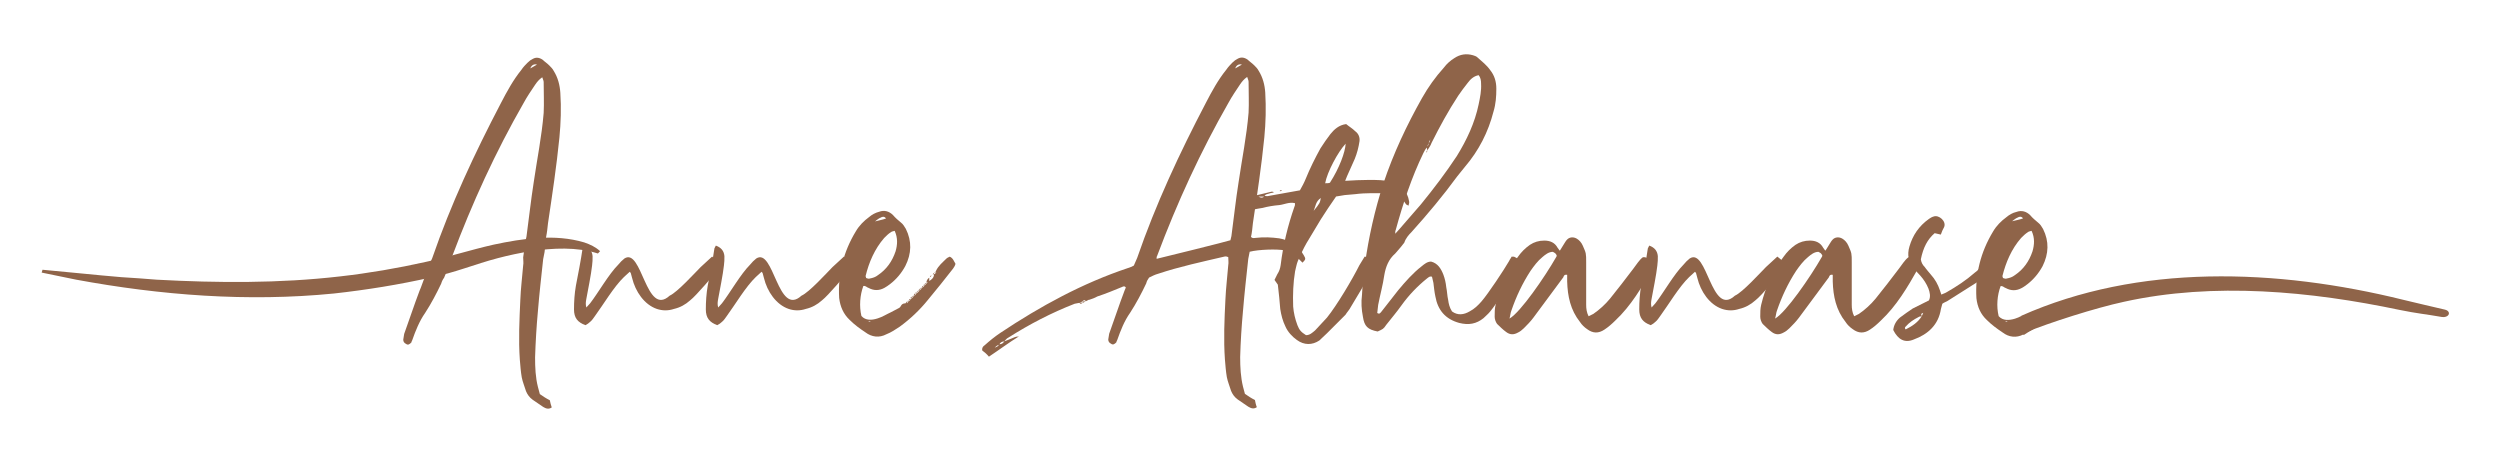
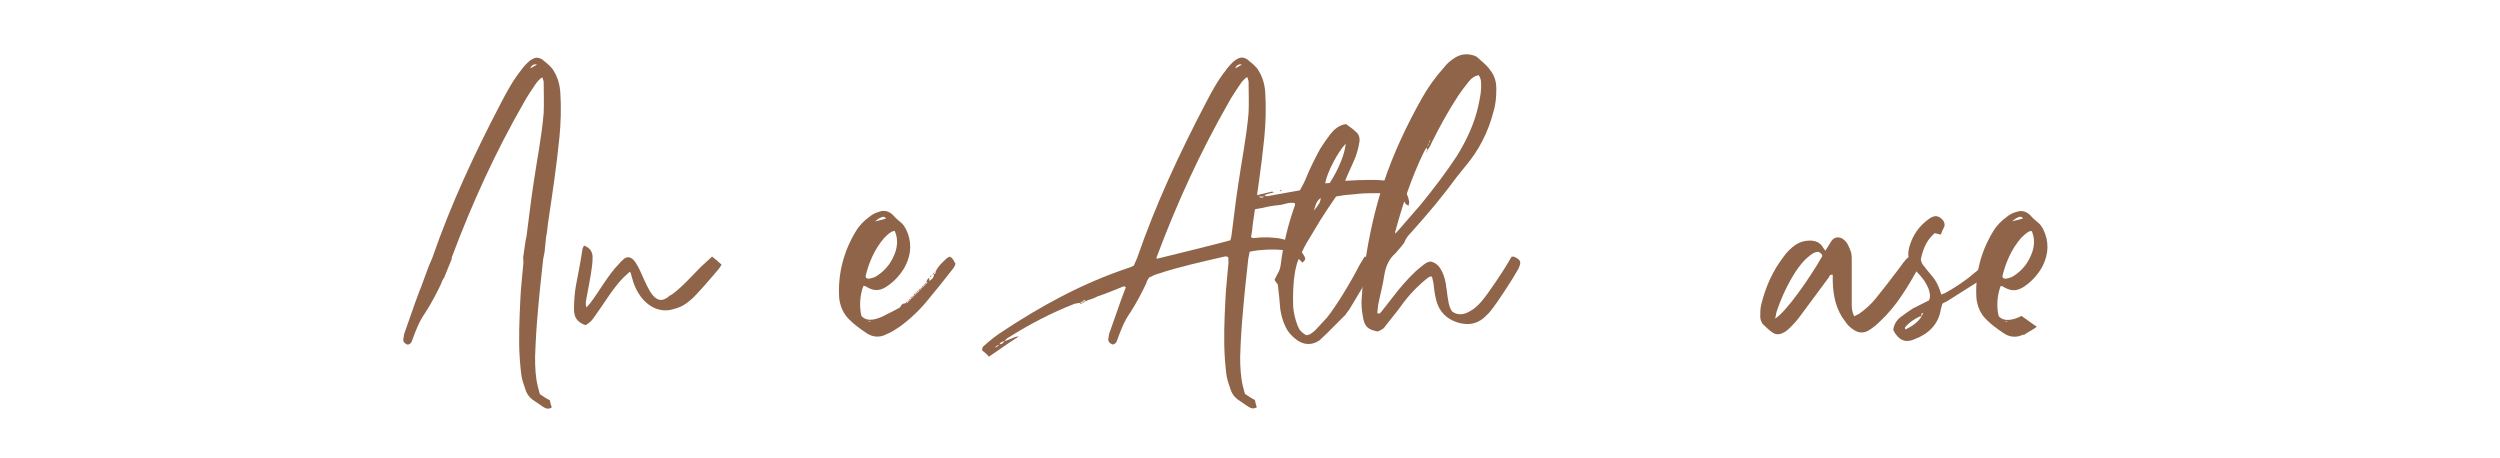
<svg xmlns="http://www.w3.org/2000/svg" width="600" height="110" viewBox="0 0 600 110" fill="none">
  <path d="M168.16 64.1L170.9 61.58L172.04 62.5L173.18 63.52C172.84 63.98 172.72 64.32 172.5 64.54C171.24 66.02 167.12 70.94 165.64 72.08C164.5 73.1 163.24 73.8 161.76 74.14C160.38 74.6 159.02 74.6 157.64 74.14C154.66 73.12 152.5 70.02 151.7 66.7L151.36 65.44C151.24 65.44 151.24 65.32 151.14 65.22L149.76 66.48C147.36 68.76 144.72 73.22 142.78 75.86C142.44 76.32 142.1 76.88 141.64 77.24C141.3 77.58 140.96 77.8 140.5 78.04C138.66 77.36 137.76 76.32 137.76 74.26C137.76 72.42 137.88 70.48 138.22 68.54C138.68 66.26 139.48 62.02 139.82 59.62L140.16 58.94C141.42 59.4 142.1 60.2 142.22 61.46C142.22 62.26 142.22 62.94 142.1 63.74C141.88 65.8 141.08 69.8 140.72 71.74C140.6 72.42 140.5 73 140.72 73.8L141.64 72.78C143.58 70.26 146.1 65.8 148.38 63.52C148.84 62.94 149.3 62.5 149.86 62.04C154.1 59.3 155 76.22 160.72 70.96C162.54 70.16 166.78 65.48 168.16 64.1Z" fill="#8F6449" />
-   <path d="M199.8 64.1L202.54 61.58L203.68 62.5L204.82 63.52C204.48 63.98 204.36 64.32 204.14 64.54C202.88 66.02 198.76 70.94 197.28 72.08C196.14 73.1 194.88 73.8 193.4 74.14C192.02 74.6 190.66 74.6 189.28 74.14C186.3 73.12 184.14 70.02 183.34 66.7L183 65.44C182.88 65.44 182.88 65.32 182.78 65.22L181.4 66.48C179 68.76 176.36 73.22 174.42 75.86C174.08 76.32 173.74 76.88 173.28 77.24C172.94 77.58 172.6 77.8 172.14 78.04C170.3 77.36 169.4 76.32 169.4 74.26C169.4 72.42 169.52 70.48 169.86 68.54C170.32 66.26 171.12 62.02 171.46 59.62L171.8 58.94C173.06 59.4 173.74 60.2 173.86 61.46C173.86 62.26 173.86 62.94 173.74 63.74C173.52 65.8 172.72 69.8 172.36 71.74C172.24 72.42 172.14 73 172.36 73.8L173.28 72.78C175.22 70.26 177.74 65.8 180.02 63.52C180.48 62.94 180.94 62.5 181.5 62.04C185.74 59.3 186.64 76.22 192.36 70.96C194.2 70.16 198.44 65.48 199.8 64.1Z" fill="#8F6449" />
  <path d="M215.72 73.94C215.96 73.82 216.06 73.72 216.18 73.48C216.4 73.02 216.74 72.8 217.32 72.8L217.66 72.34V72.8C217.78 72.68 217.88 72.46 218.12 72.34H217.66L218 72.12V72.34L218.46 72H218.12L218.46 71.66V72L218.8 71.54H218.46L218.8 71.2V71.66C218.92 71.42 219.14 71.32 219.26 71.2H219.14L219.6 70.86H219.26L219.6 70.4V70.86L219.94 70.4H219.6L219.94 70.06V70.52C220.06 70.3 220.28 70.18 220.4 70.06L220.74 69.72H220.4L220.74 69.26V69.72C220.86 69.6 220.86 69.48 221.08 69.38L221.2 69.26H221.08L221.54 68.92H221.2L221.54 68.58V68.92L221.88 68.58C221.76 68.58 221.66 68.46 221.66 68.46C221.66 68.34 221.78 68.24 221.88 68.12V68.58C222 68.46 222.1 68.24 222.34 68.12H222.22L222.68 67.78H222.34C222.34 67.32 222.68 66.86 223.02 66.64V67.44C223.6 67.1 224.16 66.64 224.16 65.84H223.82L224.16 65.5V65.84L224.62 65.5H224.16C224.28 65.5 224.38 65.38 224.5 65.28V65.5C224.62 65.5 224.72 65.38 224.72 65.38C224.6 65.38 224.6 65.26 224.5 65.16C224.5 65.16 224.62 65.16 224.62 65.04C225.2 63.78 226.22 62.98 227.14 62.06C227.36 61.84 227.7 61.72 227.94 61.6C228.74 61.94 228.96 62.74 229.32 63.32C229.2 63.78 228.98 64.12 228.74 64.46C226.8 66.98 224.74 69.5 222.68 72C220.74 74.4 218.44 76.58 215.94 78.4C214.92 79.08 213.88 79.78 212.74 80.22C211.02 81.14 209.2 80.9 207.7 79.76C206.32 78.84 205.08 77.94 203.92 76.78C202.44 75.4 201.64 73.58 201.4 71.52C201.06 65.8 202.42 60.42 205.4 55.52C206.2 54.14 207.34 53 208.6 52.08C209.28 51.5 210.08 51.06 211 50.82C212.26 50.36 213.4 50.7 214.32 51.62C214.9 52.3 215.58 52.88 216.26 53.44C216.72 53.78 217.06 54.36 217.4 54.92C218.88 57.9 218.78 60.86 217.28 63.84C216.36 65.56 215.1 67.04 213.62 68.18C213.16 68.52 212.7 68.86 212.24 69.1C210.98 69.78 209.72 69.78 208.46 69.1C208 68.98 207.78 68.52 207.2 68.64C206.4 70.82 206.18 73.44 206.74 75.84C207.76 76.98 209.26 76.86 210.62 76.42C211.76 76.08 212.8 75.4 213.82 74.94L215.72 73.94ZM208.76 66.84C209.44 66.72 210.14 66.5 210.7 66.04C212.76 64.66 214.14 62.72 214.94 60.32C215.4 58.72 215.5 57.12 214.72 55.4C214.38 55.52 214.04 55.52 213.8 55.74C213.24 56.08 212.78 56.54 212.2 57.12C209.92 59.74 208.54 62.96 207.74 66.26C207.74 66.38 207.86 66.48 207.86 66.72C208.18 66.84 208.52 66.96 208.76 66.84ZM208.88 77.14C208.76 77.02 208.66 77.02 208.54 77.02L208.42 77.14C208.54 77.14 208.76 77.14 208.88 77.26V77.14ZM212.64 52.44C212.3 51.88 211.72 51.98 211.38 52.22C210.82 52.44 210.46 52.8 210 53.14C210.82 52.9 211.72 52.78 212.64 52.44ZM218.02 72.1V72H218.14L218.02 72.1ZM218.48 71.54V71.66V71.54ZM218.82 71.18L219.16 70.96V71.18H218.82ZM219.16 70.96V70.84H219.28L219.16 70.96ZM219.96 70.04C220.08 70.04 220.18 69.92 220.3 69.82C220.3 69.94 220.42 70.04 220.42 70.04H219.96ZM220.3 69.82V69.7H220.42L220.3 69.82ZM220.76 69.24L221.1 69.02V69.24H220.76ZM221.1 69.02V68.9H221.22C221.1 68.9 221.1 69.02 221.1 69.02ZM221.1 69.24V69.36V69.24ZM221.56 68.44H221.68L221.56 68.56V68.44ZM221.9 68.1L222.24 67.88V68.1H221.9ZM222.26 67.88V67.76H222.38L222.26 67.88ZM223.16 66.5C223.16 66.38 223.28 66.28 223.38 66.16C223.5 66.16 223.6 66.04 223.6 66.04C223.6 66.04 223.48 66.16 223.48 66.28C223.4 66.38 223.28 66.5 223.16 66.5ZM224.54 65.24V65.02V65.14V65.24Z" fill="#8F6449" />
  <path d="M259.86 72.68C259.52 72.9 259.28 73.02 259.06 72.68L257.92 72.9C252.32 75.08 247.06 77.82 242.02 81.02C241.56 81.24 241.34 81.6 241 81.94L242.72 81.26C243.3 81.04 243.86 80.68 244.44 80.8C242.04 82.28 239.76 84 237.34 85.6C236.78 84.92 236.2 84.46 235.74 84.12C235.62 83.44 235.96 83.1 236.32 82.86C237.46 81.84 238.72 80.8 240.1 79.88C249.7 73.48 259.78 67.98 270.74 64.32C271.2 64.2 271.66 63.98 272.12 63.74L272.92 61.9C277.38 48.98 283.1 36.74 289.38 24.74C290.86 21.88 292.36 19.14 294.3 16.74C294.76 16.06 295.32 15.48 295.78 15.02C296.24 14.56 296.58 14.34 297.04 14.1C297.84 13.64 298.64 13.76 299.44 14.32C299.9 14.78 300.46 15.12 301.04 15.7C301.38 16.04 301.84 16.5 302.06 16.96C303.08 18.56 303.54 20.4 303.66 22.22C303.88 25.88 303.78 29.42 303.44 32.96C302.76 39.82 301.72 46.68 300.7 53.54C300.58 54.68 300.48 55.82 300.24 56.86C300.7 57.32 301.04 57.08 301.5 57.08C303.34 56.86 305.16 56.96 307 57.2C309.62 57.66 311.68 59.02 312.94 61.32C313.4 62.12 313.4 62.24 312.6 63.04L311.46 61.9C310.54 60.98 309.52 60.42 308.26 60.08C306.54 59.74 302.08 59.86 299.92 60.42L299.58 62.14C299.12 66.38 298.66 70.48 298.32 74.6C297.98 78.26 297.74 82.04 297.64 85.7C297.64 88.1 297.76 90.5 298.32 92.8L298.78 94.52C299.58 95.08 300.26 95.54 301.18 96C301.3 96.56 301.4 97.14 301.64 97.72C300.84 98.28 300.16 97.94 299.58 97.6L297.06 95.88C296.26 95.3 295.8 94.62 295.46 93.82C295.12 92.68 294.66 91.64 294.44 90.5C294.2 89.12 294.1 87.64 293.98 86.28C293.64 81.48 293.86 76.68 294.1 71.88C294.22 69.14 294.56 66.38 294.78 63.64C294.9 63.08 294.78 62.38 294.78 61.7C294.44 61.58 294.2 61.48 293.86 61.58C288.48 62.84 283.12 63.98 277.96 65.7C277.16 65.92 276.48 66.28 275.78 66.62C275.44 67.08 275.2 67.54 275.1 68C273.96 70.4 272.7 72.8 271.22 75.08C269.84 77.02 268.94 79.32 268.14 81.6C268.02 81.82 267.92 82.06 267.92 82.16C267.46 82.62 267.12 82.84 266.66 82.5C266.2 82.28 265.98 81.92 265.98 81.48L266.2 80.1L268.94 72.32C269.4 71.18 269.74 70.04 270.2 69C269.86 68.54 269.52 68.78 269.28 68.88C267.34 69.68 265.4 70.48 263.34 71.16C262.76 71.5 262.08 71.74 261.4 71.96H261.28L260.6 72.3C260.38 71.96 260.14 71.96 259.8 72.3H259.92L259.12 72.64H259.86V72.68ZM239.74 82.74C239.4 82.86 239.06 83.08 238.72 83.42C239.06 83.32 239.52 83.2 239.74 82.74ZM241 81.94C240.54 81.94 240.08 82.16 239.86 82.62C240.32 82.62 240.78 82.4 241 81.94ZM244.54 80.68C244.54 80.68 244.54 80.8 244.42 80.8C244.42 80.68 244.54 80.68 244.54 80.68ZM260.56 72.34L259.88 72.68V72.34H260.56ZM260.66 72.34H260.54H260.66ZM295.54 56.66C296.12 52.42 296.56 48.08 297.26 43.74C298.06 38.24 299.2 32.64 299.66 27.04C299.78 24.64 299.66 22.12 299.66 19.6C299.66 19.26 299.44 18.92 299.32 18.46C298.52 19.02 298.06 19.6 297.6 20.28C296.68 21.66 295.66 23.14 294.86 24.62C288.12 36.4 282.5 48.64 277.7 61.44C277.58 61.56 277.58 61.9 277.58 62.12C277.7 62.12 295.2 57.78 295.3 57.66L295.54 56.66ZM298.06 15.5C297.26 15.28 296.68 15.72 296.46 16.42L298.06 15.5Z" fill="#8F6449" />
  <path d="M311.98 45.68C312.44 44.88 313 43.84 313.36 42.94C314.38 40.42 315.64 37.9 316.9 35.62C317.7 34.36 318.5 33.22 319.3 32.18C320.22 31.04 321.36 30 323.08 29.78C323.76 30.36 324.56 30.8 325.26 31.5C326.06 32.08 326.4 32.98 326.28 33.9C326.06 35.38 325.7 36.76 325.14 38.14L323.3 42.26L322.84 43.4C324.78 43.28 326.72 43.18 328.56 43.18C330.38 43.18 332.22 43.18 334.04 43.64C336.22 44.22 337.82 46.04 338.16 48.22C338.28 48.56 338.16 48.9 338.04 49.36C337.7 49.14 337.46 49.14 337.36 48.9L336.1 47.06C335.08 46.6 334.04 46.38 332.9 46.38C330.38 46.38 327.86 46.26 325.24 46.6L322.72 46.82L320.66 47.16C319.4 48.98 318.14 50.82 317 52.64L313.56 58.36C312.76 59.74 312.18 61.1 311.5 62.6C311.16 63.4 311.04 64.32 310.82 65.12C310.36 67.86 310.26 70.72 310.36 73.58C310.48 75.06 310.82 76.56 311.38 78.04C311.84 79.18 312.18 79.64 313.44 80.44C314.36 80.44 314.92 79.88 315.62 79.3L318.48 76.22C320.88 73.24 324.54 67.08 326.26 63.64L327.52 61.58C327.86 61.7 328.32 61.58 328.54 61.8C329.1 62.14 329.46 62.72 330.02 63.18C329.68 63.86 329.44 64.56 329.1 65.12C328.18 67.06 325.32 71.86 324.18 73.7C323.84 74.38 323.26 74.96 322.92 75.54L318.46 80L316.64 81.72C314.92 82.86 312.98 82.86 311.26 81.6C310.12 80.8 309.08 79.66 308.52 78.4C307.84 77.02 307.5 75.66 307.26 74.16C307.14 72.34 306.92 70.5 306.68 68.32L305.88 67.18L306.56 65.8C307.02 65.12 307.24 64.42 307.36 63.62C307.94 58.82 309.08 54.12 310.68 49.56C310.8 49.34 310.8 49.1 310.8 48.76C309.42 48.42 308.18 49.1 307.02 49.22C305.64 49.34 304.28 49.56 303.02 49.9C301.76 50.12 300.4 50.24 299.24 50.92C298.44 50.46 297.86 50 297.64 49.2C297.64 48.52 297.98 48.06 298.66 47.72L299.92 47.26L305.18 46C305.4 46 305.52 46 305.76 46.12C305.54 46.24 305.18 46.34 304.96 46.34L303.82 46.68L303.48 47.02C303.82 47.02 304.16 47.14 304.5 47.02L311.98 45.68ZM301 47.64L301.12 47.76V47.64H301ZM302.02 47.18C302.58 47.52 303.04 47.52 303.4 47.18H302.02ZM307.18 45.68H307.64V45.8C307.52 45.8 307.4 45.8 307.18 45.92V45.68ZM317 47.52C315.74 48.32 315.74 49.58 315.28 50.6C316.78 48.78 316.78 48.66 317 47.52ZM322.96 34.48C321.12 36.42 318.5 41.34 318.04 43.98C318.5 43.98 318.84 43.98 319.18 43.86C321.46 40.32 322.84 36.54 322.96 34.48Z" fill="#8F6449" />
  <path d="M346.42 65.94C346.76 66.86 347 67.88 347.1 68.92C347.32 69.94 347.32 70.98 347.56 72C347.68 72.92 347.9 73.84 348.48 74.74C349.86 75.76 351.34 75.54 352.7 74.74C353.84 74.16 354.76 73.26 355.56 72.34C357.16 70.5 360.94 64.8 362.2 62.62C362.32 62.28 362.66 61.94 362.78 61.6H363.36C365.08 62.4 365.18 62.86 364.38 64.58C363.12 66.86 359.34 72.7 357.64 74.76C357.18 75.34 356.62 75.78 356.04 76.36C354.32 77.74 352.5 78.08 350.2 77.5C346.88 76.58 345.06 74.42 344.48 71.1C344.26 70.08 344.14 68.92 344.02 67.9L343.68 66.42C343.12 66.2 342.76 66.64 342.42 66.88C340.14 68.72 338.08 70.88 336.36 73.28C335.22 74.88 333.96 76.36 332.7 77.96C332.02 78.98 331.9 78.98 330.64 79.56C328.24 79.1 327.44 78.3 327.1 76.02C326.76 74.3 326.64 72.58 326.88 70.76C327 68.36 327.22 65.96 327.56 63.56C328.48 56.92 329.96 50.3 332.02 44C334.42 36.8 337.62 30.04 341.28 23.54C342.76 20.92 344.48 18.5 346.54 16.22C347.22 15.3 348.14 14.5 349.06 13.94C350.44 13.02 351.92 12.8 353.52 13.26C353.86 13.38 354.32 13.48 354.66 13.84C355.68 14.76 356.84 15.66 357.64 16.82C358.66 18.08 359.12 19.56 359.12 21.28C359.12 23.12 359 24.94 358.44 26.78C357.18 31.7 354.9 36.16 351.58 40.04L349.74 42.32C346.32 47 342.66 51.36 338.76 55.7C338.08 56.38 337.38 57.18 337.04 58.22L336.24 59.24L334.86 60.84C333.26 62.22 332.58 64.04 332.24 65.98C331.9 68.38 331.22 70.78 330.76 73.18L330.54 75.12C331.12 75.46 331.22 75.12 331.46 74.9L335.58 69.64C337.3 67.58 339.12 65.52 341.18 63.92C341.86 63.36 342.56 62.78 343.46 62.78C345.04 63.18 345.84 64.44 346.42 65.94ZM334.98 55.18C334.86 55.4 334.86 55.64 334.86 56.1L335.78 55.08L341.04 49.02C344.12 45.24 346.98 41.48 349.62 37.48C352.02 33.6 353.96 29.48 354.88 25.02C355.22 23.42 355.56 21.7 355.46 20.1C355.46 19.3 355.34 18.62 354.88 18.04C353.74 18.26 352.94 18.96 352.26 19.88C351.46 20.9 350.66 21.94 349.98 22.96C347.58 26.62 345.52 30.4 343.58 34.28C343.36 34.96 342.9 35.54 342.56 36.1C342.56 35.88 342.44 35.64 342.44 35.42C342.1 35.76 341.88 36.22 341.64 36.68C338.76 42.6 336.7 48.9 334.98 55.18ZM342.18 36.76C342.06 36.88 342.06 37 342.06 37C342.06 37 342.08 36.88 342.18 36.76ZM342.42 36.2L342.54 36.08V36.3L342.2 36.76C342.3 36.66 342.3 36.42 342.42 36.2ZM342.54 35.16C342.76 34.94 342.88 34.7 342.88 34.36L342.54 35.16ZM342.88 34.26C343.22 34.14 343.22 33.8 343.22 33.58L342.88 34.26ZM343.34 33.46C343.34 33.34 343.34 33.46 343.22 33.58L343.34 33.46Z" fill="#8F6449" />
-   <path d="M375.32 58.62C375.54 58.28 375.78 57.82 376.12 57.48C376.68 56.9 377.6 56.8 378.4 57.26C378.98 57.6 379.54 58.18 379.88 58.98C380.68 60.8 380.68 60.8 380.68 62.98V73.16C380.68 74.08 380.8 75 381.26 75.9L382.4 75.34C383.88 74.32 385.26 73.06 386.4 71.68C388.34 69.28 390.18 66.88 392 64.48C392.8 63.46 393.38 62.42 394.28 61.74C395.08 61.62 395.54 62.08 396.12 62.54C396.12 62.88 396.12 63.22 396.24 63.56C396.24 63.9 396.36 64.12 396.58 64.48C394.06 68.94 391.44 73.4 387.66 76.94C386.86 77.74 385.94 78.54 385.04 79.12C383.66 80.04 382.3 80.04 380.92 79C380.24 78.54 379.66 77.98 379.2 77.28C376.92 74.42 376.22 71.1 376.12 67.56V65.96C375.44 65.84 375.32 66.18 375.2 66.54L368 76.26C367.32 77.18 366.52 77.98 365.72 78.78C365.26 79.24 364.8 79.58 364.34 79.8C363.32 80.38 362.4 80.38 361.48 79.68C360.68 79.1 360 78.42 359.3 77.74C358.96 77.28 358.72 76.6 358.72 76.02C358.72 75 358.72 74.08 358.94 73.16C359.96 68.94 361.68 65.04 364.32 61.62C365.12 60.48 366.04 59.56 367.18 58.76C368.2 58.08 369.36 57.74 370.62 57.74C372 57.74 373.14 58.2 373.82 59.46L374.16 59.92C374.16 60.04 374.28 60.04 374.38 60.14L375.32 58.62ZM373.48 61.7C373.6 61.58 373.6 61.36 373.6 61.24L373.26 60.78L372.7 60.44C371.68 60.44 370.86 61.12 370.18 61.7C369.04 62.62 368.12 63.88 367.32 65.02C365.38 68 363.88 71.2 362.74 74.52C362.5 75.08 362.5 75.66 362.28 76.46C364.9 74.96 370.74 66.5 373.48 61.7Z" fill="#8F6449" />
-   <path d="M423.82 64.1L426.56 61.58L427.7 62.5L428.84 63.52C428.5 63.98 428.38 64.32 428.16 64.54C426.9 66.02 422.78 70.94 421.3 72.08C420.16 73.1 418.9 73.8 417.42 74.14C416.04 74.6 414.68 74.6 413.3 74.14C410.32 73.12 408.16 70.02 407.36 66.7L407.02 65.44C406.9 65.44 406.9 65.32 406.8 65.22L405.42 66.48C403.02 68.76 400.38 73.22 398.44 75.86C398.1 76.32 397.76 76.88 397.3 77.24C396.96 77.58 396.62 77.8 396.16 78.04C394.32 77.36 393.42 76.32 393.42 74.26C393.42 72.42 393.54 70.48 393.88 68.54C394.34 66.26 395.14 62.02 395.48 59.62L395.82 58.94C397.08 59.4 397.76 60.2 397.88 61.46C397.88 62.26 397.88 62.94 397.76 63.74C397.54 65.8 396.74 69.8 396.38 71.74C396.26 72.42 396.16 73 396.38 73.8L397.3 72.78C399.24 70.26 401.76 65.8 404.04 63.52C404.5 62.94 404.96 62.5 405.52 62.04C409.76 59.3 410.66 76.22 416.38 70.96C418.22 70.16 422.44 65.48 423.82 64.1Z" fill="#8F6449" />
  <path d="M439.06 58.62C439.28 58.28 439.52 57.82 439.86 57.48C440.42 56.9 441.34 56.8 442.14 57.26C442.72 57.6 443.28 58.18 443.62 58.98C444.42 60.8 444.42 60.8 444.42 62.98V73.16C444.42 74.08 444.54 75 445 75.9L446.14 75.34C447.62 74.32 449 73.06 450.14 71.68C452.08 69.28 453.92 66.88 455.74 64.48C456.54 63.46 457.12 62.42 458.02 61.74C458.82 61.62 459.28 62.08 459.86 62.54C459.86 62.88 459.86 63.22 459.98 63.56C459.98 63.9 460.1 64.12 460.32 64.48C457.8 68.94 455.18 73.4 451.4 76.94C450.6 77.74 449.68 78.54 448.78 79.12C447.4 80.04 446.04 80.04 444.66 79C443.98 78.54 443.4 77.98 442.94 77.28C440.66 74.42 439.96 71.1 439.86 67.56V65.96C439.18 65.84 439.06 66.18 438.94 66.54L431.74 76.26C431.06 77.18 430.26 77.98 429.46 78.78C429 79.24 428.54 79.58 428.08 79.8C427.06 80.38 426.14 80.38 425.22 79.68C424.42 79.1 423.74 78.42 423.04 77.74C422.7 77.28 422.46 76.6 422.46 76.02C422.46 75 422.46 74.08 422.68 73.16C423.7 68.94 425.42 65.04 428.06 61.62C428.86 60.48 429.78 59.56 430.92 58.76C431.94 58.08 433.1 57.74 434.36 57.74C435.74 57.74 436.88 58.2 437.56 59.46L437.9 59.92C437.9 60.04 438.02 60.04 438.12 60.14L439.06 58.62ZM437.22 61.7C437.34 61.58 437.34 61.36 437.34 61.24L437 60.78L436.44 60.44C435.42 60.44 434.6 61.12 433.92 61.7C432.78 62.62 431.86 63.88 431.06 65.02C429.12 68 427.62 71.2 426.48 74.52C426.26 75.08 426.26 75.66 426.02 76.46C428.64 74.96 434.48 66.5 437.22 61.7Z" fill="#8F6449" />
  <path d="M465.82 74.16C465.24 77.94 462.74 80.22 459.3 81.48C457.12 82.4 455.52 81.48 454.38 79.2C454.5 78.06 455.06 77.02 455.98 76.22C457.02 75.42 458.04 74.74 459.06 74.04L462.94 72.1C463.4 71.18 463.16 70.16 462.82 69.24C462.36 68.1 461.68 67.06 460.88 66.16L459.28 64.44C458.02 62.96 457.68 61.12 458.26 59.18C459.06 56.44 460.54 54.26 462.94 52.54C463.28 52.32 463.62 52.08 464.08 51.96C465.34 51.5 467.16 53.1 466.6 54.48C466.26 55.06 466.04 55.62 465.8 56.3L464.32 55.96C462.6 57.44 461.58 59.4 461 62.24C461.12 63.04 461.46 63.62 461.92 64.06C462.38 64.74 462.94 65.32 463.4 65.9C464.44 67.04 465.12 68.3 465.58 69.68L465.92 70.7C466.38 70.48 466.84 70.36 467.18 70.14C469.58 68.76 471.86 67.28 473.92 65.46L474.5 65C475.98 63.52 476.22 63.28 476.78 61.34C477.7 61.46 478.16 62.02 478.5 62.72C478.72 63.4 478.5 63.98 478.16 64.56C477.48 65.58 476.56 66.38 475.54 67.08L467.42 72.22C467.08 72.44 466.62 72.56 466.16 72.9L465.82 74.16ZM461.58 75.08C461 75.32 461 75.32 461.24 75.88C461.02 76 460.68 75.88 460.44 76.1C459.3 76.68 458.26 77.36 457.36 78.38C457.24 78.5 457.02 78.72 457.36 79.06C458.96 78.26 460.34 77.34 461.24 75.86L461.58 75.08Z" fill="#8F6449" />
  <path d="M128.88 15.5L127.28 16.42C127.52 15.72 128.08 15.28 128.88 15.5ZM131.06 56.9C131.28 55.88 131.4 54.72 131.52 53.58C132.54 46.72 133.58 39.86 134.26 33C134.6 29.46 134.72 25.9 134.48 22.26C134.36 20.44 133.9 18.6 132.88 17C132.66 16.54 132.2 16.08 131.86 15.74C131.3 15.16 130.72 14.82 130.26 14.36C129.46 13.8 128.66 13.68 127.86 14.14C127.4 14.36 127.06 14.6 126.6 15.06C126.14 15.52 125.58 16.08 125.12 16.78C123.18 19.18 121.68 21.92 120.2 24.78C113.92 36.78 108.2 49.02 103.74 61.94L102.94 63.78L101 69.04C100.54 70.06 100.2 71.22 99.74 72.36L97 80.14L96.78 81.52C96.78 81.98 97 82.32 97.46 82.54C97.92 82.88 98.26 82.66 98.72 82.2C98.72 82.08 98.84 81.86 98.94 81.64C99.74 79.36 100.66 77.06 102.02 75.12C103.5 72.84 104.76 70.44 105.9 68.04C106.02 67.58 106.24 67.12 106.58 66.66L108.4 62.2C108.4 61.98 108.4 61.64 108.52 61.52C113.32 48.72 118.92 36.48 125.68 24.7C126.48 23.22 127.5 21.72 128.42 20.36C128.88 19.68 129.34 19.1 130.14 18.54C130.26 19 130.48 19.34 130.48 19.68C130.48 22.2 130.6 24.72 130.48 27.12C130.02 32.72 128.88 38.32 128.08 43.82C127.4 48.16 126.94 52.52 126.36 56.74L126.14 57.76L125.56 61.76C125.56 62.44 125.68 63.14 125.56 63.7C125.34 66.44 124.98 69.2 124.88 71.94C124.66 76.74 124.42 81.54 124.76 86.34C124.88 87.72 124.98 89.2 125.22 90.56C125.44 91.7 125.9 92.74 126.24 93.88C126.58 94.68 127.04 95.36 127.84 95.94L130.36 97.66C130.94 98 131.62 98.34 132.42 97.78C132.2 97.2 132.08 96.64 131.96 96.06C131.04 95.6 130.36 95.14 129.56 94.58L129.1 92.86C128.52 90.58 128.42 88.18 128.42 85.76C128.54 82.1 128.76 78.32 129.1 74.66C129.44 70.54 129.9 66.42 130.36 62.2L130.7 60.48" fill="#8F6449" />
-   <path d="M10.2 64.74C16.52 65.3 22.84 66 29.16 66.52C31.9 66.66 34.84 66.92 37.56 67.12C52.22 67.92 67.02 68.02 81.58 66.34C88.48 65.56 95.46 64.36 102.16 62.86C107.68 61.68 112.88 59.98 118.44 58.72C125.44 57.22 133.2 56.08 140.22 58.18C141.62 58.66 142.96 59.28 144.02 60.28L143.5 60.84C138.44 59.22 132.7 59.52 127.42 60.28C124.74 60.7 122.04 61.28 119.46 61.96C114.08 63.36 109 65.5 103.46 66.58C95.88 68.3 87.96 69.58 80.16 70.44C59.42 72.5 38.52 70.86 18.28 67.12L10 65.42L10.2 64.74Z" fill="#8F6449" />
  <path d="M479.68 75.88C479.1 73.48 479.34 70.84 480.14 68.68C480.72 68.56 480.94 69.02 481.4 69.14C482.66 69.82 483.92 69.82 485.18 69.14C485.64 68.92 486.1 68.56 486.56 68.22C488.04 67.08 489.3 65.58 490.22 63.88C491.7 60.9 491.82 57.94 490.34 54.96C490 54.38 489.66 53.82 489.2 53.48C488.52 52.9 487.82 52.34 487.26 51.66C486.34 50.74 485.2 50.4 483.94 50.86C483.02 51.08 482.22 51.54 481.54 52.12C480.28 53.04 479.14 54.18 478.34 55.56C475.36 60.48 474 65.84 474.34 71.56C474.56 73.62 475.36 75.44 476.86 76.82C478 77.96 479.26 78.88 480.64 79.8C482.1 80.92 483.9 81.16 485.6 80.28C485.66 80.36 485.68 80.42 485.68 80.42C486.04 80.18 486.38 79.96 486.74 79.74C487.46 79.36 488.16 78.9 488.84 78.44L485.16 75.82C484.66 76.08 484.14 76.32 483.6 76.48C482.2 76.9 480.7 77.02 479.68 75.88ZM484.26 52.2C484.6 51.98 485.18 51.86 485.52 52.42C484.6 52.76 483.7 52.88 482.9 53.1C483.34 52.78 483.68 52.44 484.26 52.2ZM485.06 57.12C485.64 56.54 486.1 56.1 486.66 55.74C486.9 55.52 487.24 55.52 487.58 55.4C488.38 57.12 488.26 58.72 487.8 60.32C487 62.72 485.62 64.66 483.56 66.04C482.98 66.5 482.3 66.72 481.62 66.84C481.4 66.96 481.04 66.84 480.7 66.72C480.7 66.5 480.58 66.38 480.58 66.26C481.4 62.96 482.76 59.76 485.06 57.12ZM481.74 77.26C481.62 77.14 481.4 77.14 481.28 77.14L481.4 77.02C481.52 77.02 481.62 77.02 481.74 77.14V77.26Z" fill="#8F6449" />
-   <path d="M586.82 74.32C583.52 73.58 580.24 72.76 576.9 71.98C546.26 64.4 513.2 63.3 485.12 75.78L485.84 79.9C491.92 77.4 503 73.88 509.78 72.42C531.34 67.66 554.58 69.9 575.9 74.38C580.08 75.24 581.98 75.36 586.08 76.08C586.4 76.14 586.76 76.1 587.04 76C588.08 75.62 587.94 74.58 586.82 74.32Z" fill="#8F6449" />
</svg>